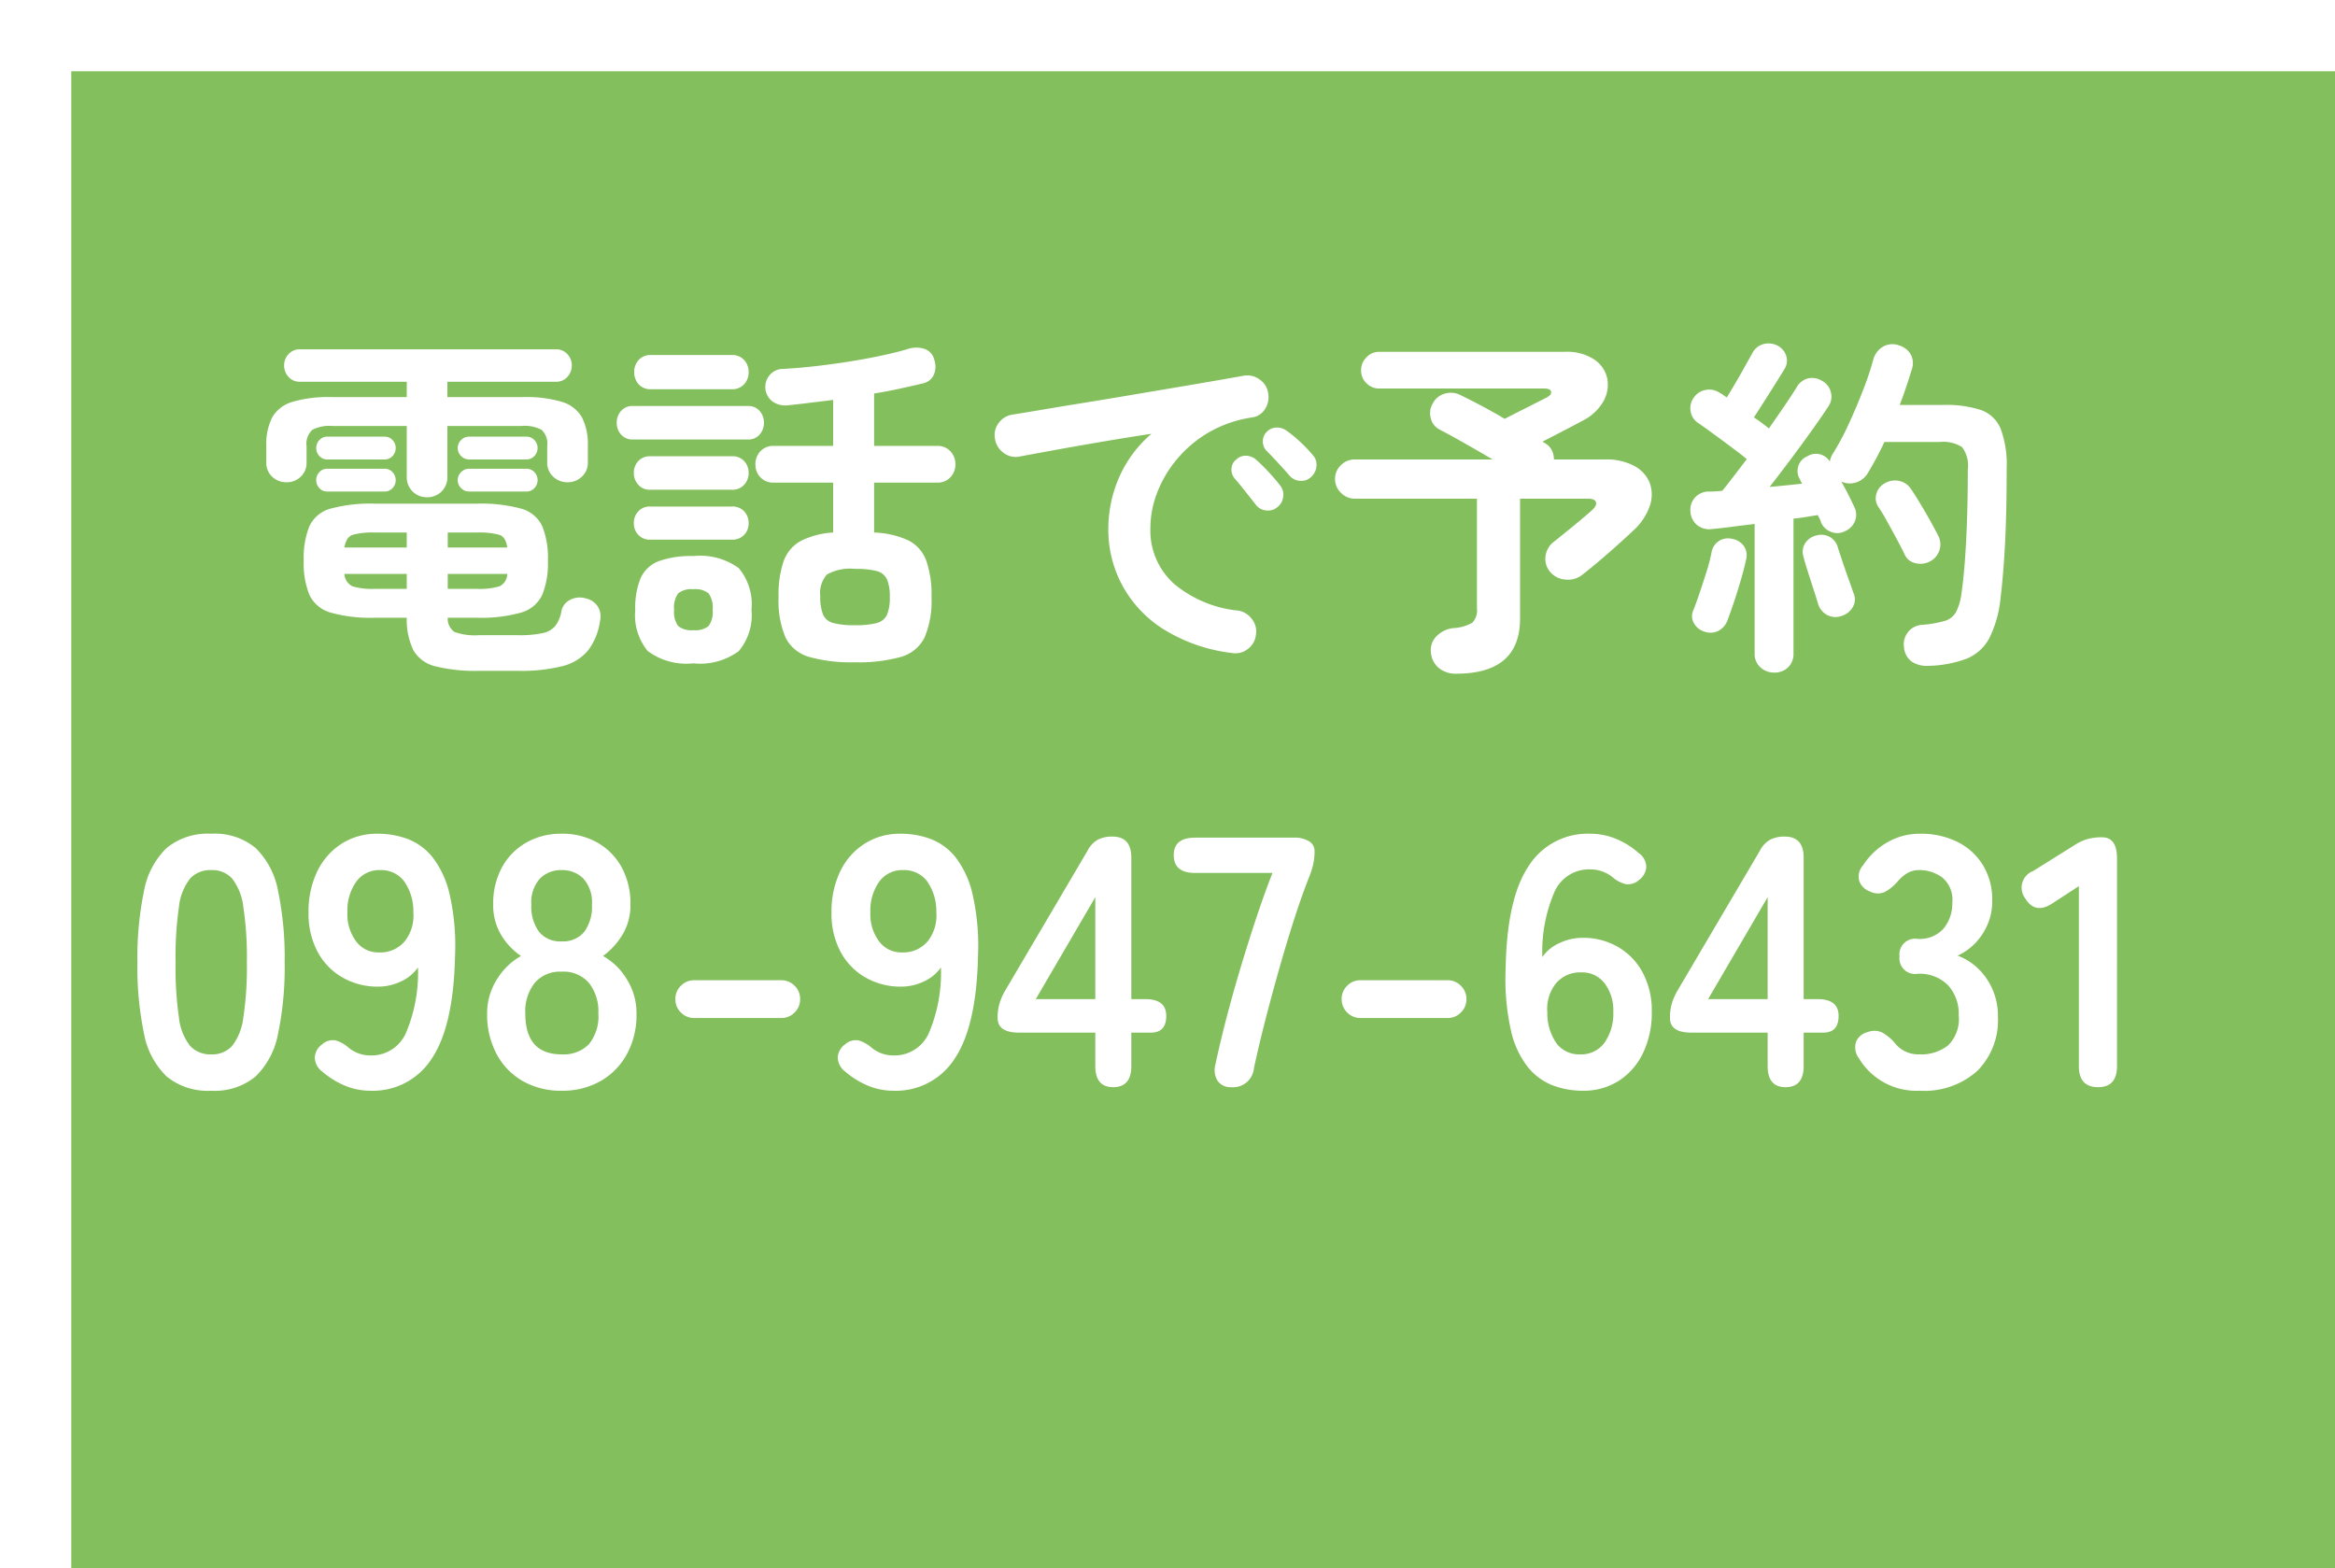
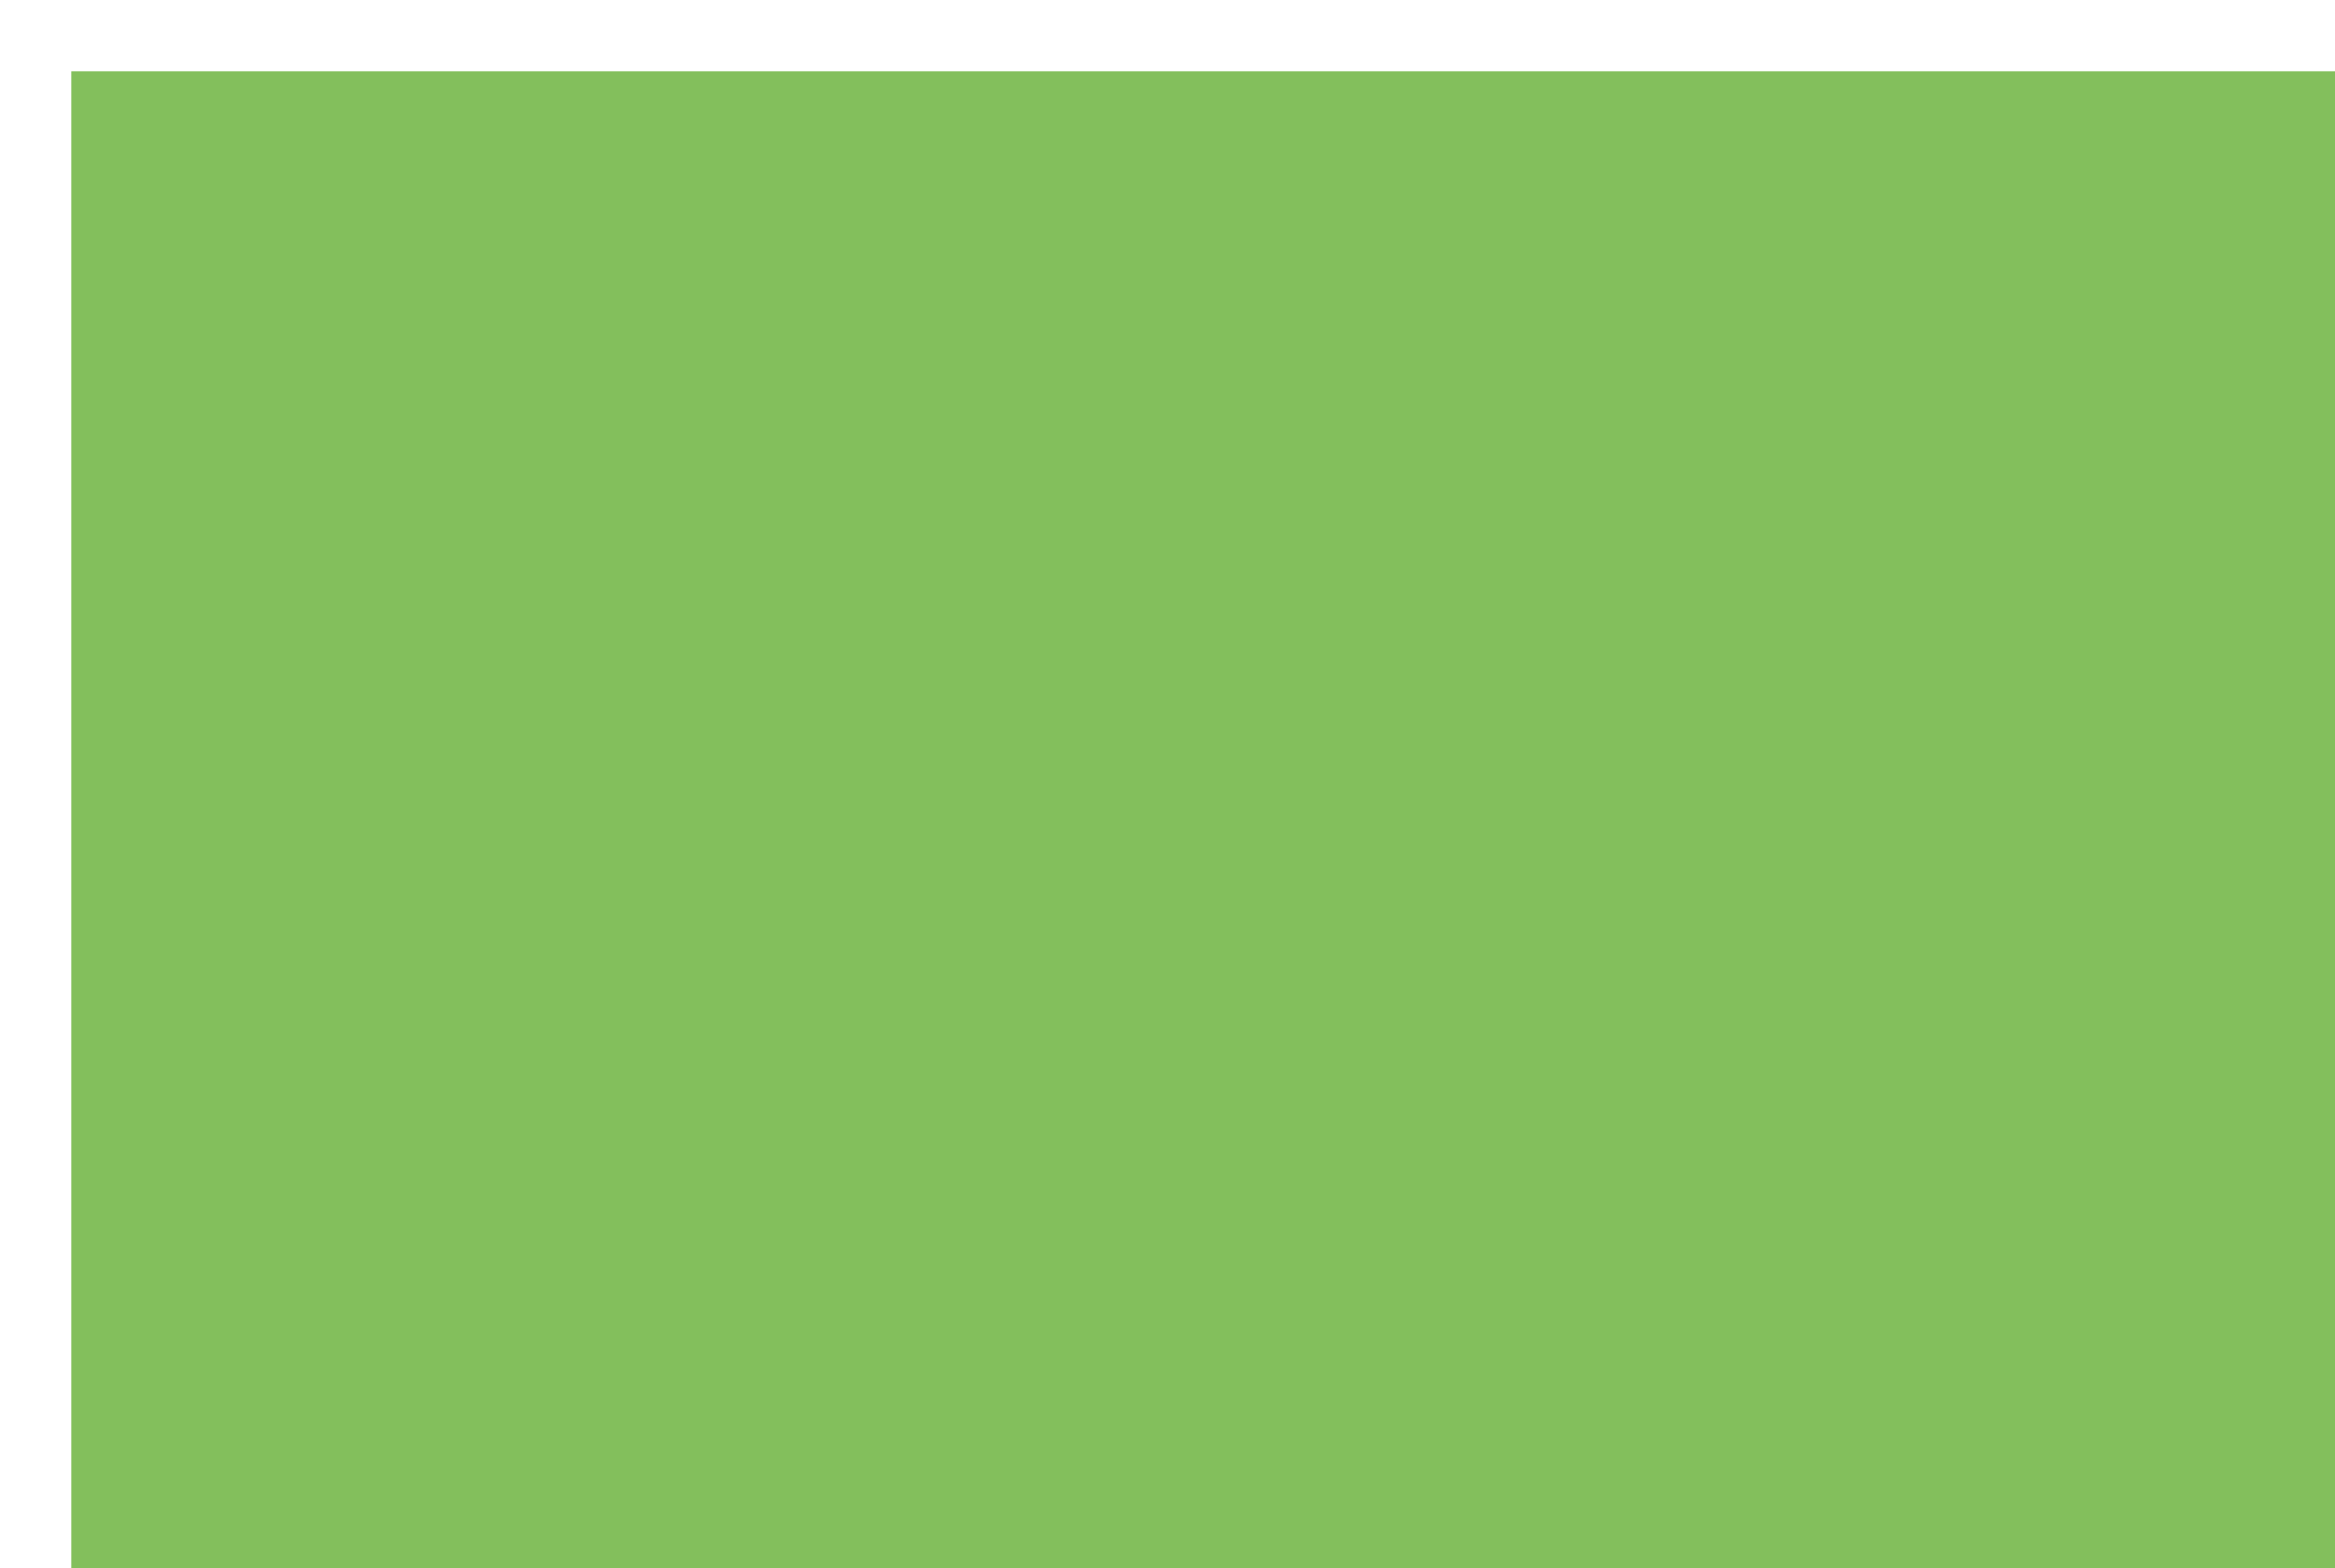
<svg xmlns="http://www.w3.org/2000/svg" width="131" height="88" viewBox="0 0 131 88">
  <defs>
    <filter id="長方形_26" x="0" y="0" width="131" height="88" filterUnits="userSpaceOnUse">
      <feOffset dx="4" dy="4" input="SourceAlpha" />
      <feGaussianBlur result="blur" />
      <feFlood flood-opacity="0.161" />
      <feComposite operator="in" in2="blur" />
      <feComposite in="SourceGraphic" />
    </filter>
  </defs>
  <g id="グループ_334" data-name="グループ 334" transform="translate(-527 -3766)">
    <g transform="matrix(1, 0, 0, 1, 527, 3766)" filter="url(#長方形_26)">
      <rect id="長方形_26-2" data-name="長方形 26" width="127" height="84" fill="#83bf5c" />
    </g>
-     <path id="パス_1171" data-name="パス 1171" d="M-37.12,1.64a9.334,9.334,0,0,1-2.44-.25A1.949,1.949,0,0,1-40.8.5a3.948,3.948,0,0,1-.38-1.84h-1.78a8.247,8.247,0,0,1-2.5-.29,1.873,1.873,0,0,1-1.18-.99,4.708,4.708,0,0,1-.32-1.92,4.77,4.77,0,0,1,.32-1.94,1.841,1.841,0,0,1,1.18-.98,8.525,8.525,0,0,1,2.5-.28h5.7a8.525,8.525,0,0,1,2.5.28,1.841,1.841,0,0,1,1.18.98,4.77,4.77,0,0,1,.32,1.94,4.708,4.708,0,0,1-.32,1.92,1.873,1.873,0,0,1-1.18.99,8.247,8.247,0,0,1-2.5.29h-1.62a.893.893,0,0,0,.38.8,3.428,3.428,0,0,0,1.38.18h2.2a6.04,6.04,0,0,0,1.38-.12,1.235,1.235,0,0,0,.71-.42,1.938,1.938,0,0,0,.33-.82.891.891,0,0,1,.48-.62,1.155,1.155,0,0,1,.9-.08,1.049,1.049,0,0,1,.67.47,1.076,1.076,0,0,1,.11.81A3.5,3.5,0,0,1-31.02.51a2.742,2.742,0,0,1-1.44.87,9.5,9.5,0,0,1-2.46.26ZM-40.04-8.1a1.119,1.119,0,0,1-.81-.32,1.117,1.117,0,0,1-.33-.84V-12.1h-4.18a2.079,2.079,0,0,0-1.12.22,1.06,1.06,0,0,0-.32.92v.9a1.06,1.06,0,0,1-.33.81,1.113,1.113,0,0,1-.79.31,1.139,1.139,0,0,1-.81-.31,1.06,1.06,0,0,1-.33-.81v-.92a3.322,3.322,0,0,1,.33-1.6,1.917,1.917,0,0,1,1.13-.87,7.047,7.047,0,0,1,2.18-.27h4.24v-.86h-6a.822.822,0,0,1-.63-.27.923.923,0,0,1-.25-.65.9.9,0,0,1,.25-.63.822.822,0,0,1,.63-.27H-32.8a.822.822,0,0,1,.63.27.9.9,0,0,1,.25.63.923.923,0,0,1-.25.65.822.822,0,0,1-.63.27h-6.1v.86h4.24a7.031,7.031,0,0,1,2.19.27,1.915,1.915,0,0,1,1.12.87,3.322,3.322,0,0,1,.33,1.6v.92a1.045,1.045,0,0,1-.34.81,1.149,1.149,0,0,1-.8.31,1.149,1.149,0,0,1-.8-.31,1.045,1.045,0,0,1-.34-.81v-.9a1.078,1.078,0,0,0-.31-.92,2.023,2.023,0,0,0-1.11-.22H-38.9v2.84a1.117,1.117,0,0,1-.33.84A1.119,1.119,0,0,1-40.04-8.1Zm2.36-.32a.615.615,0,0,1-.45-.19.615.615,0,0,1-.19-.45.615.615,0,0,1,.19-.45.615.615,0,0,1,.45-.19h3.2a.606.606,0,0,1,.46.19.632.632,0,0,1,.18.45.632.632,0,0,1-.18.45.606.606,0,0,1-.46.19Zm0-1.8a.615.615,0,0,1-.45-.19.615.615,0,0,1-.19-.45.615.615,0,0,1,.19-.45.615.615,0,0,1,.45-.19h3.2a.606.606,0,0,1,.46.19.632.632,0,0,1,.18.45.632.632,0,0,1-.18.45.606.606,0,0,1-.46.19Zm-7.96,1.8a.583.583,0,0,1-.44-.19.632.632,0,0,1-.18-.45.632.632,0,0,1,.18-.45.583.583,0,0,1,.44-.19h3.22a.583.583,0,0,1,.44.19.632.632,0,0,1,.18.45.632.632,0,0,1-.18.45.583.583,0,0,1-.44.19Zm0-1.8a.583.583,0,0,1-.44-.19.632.632,0,0,1-.18-.45.632.632,0,0,1,.18-.45.583.583,0,0,1,.44-.19h3.22a.583.583,0,0,1,.44.19.632.632,0,0,1,.18.45.632.632,0,0,1-.18.45.583.583,0,0,1-.44.19Zm.96,4.94h3.5v-.84h-1.76a4.278,4.278,0,0,0-1.28.13Q-44.58-5.86-44.68-5.28Zm1.74,2.32h1.76V-3.8h-3.5a.829.829,0,0,0,.46.7A3.988,3.988,0,0,0-42.94-2.96Zm4.06-2.32h3.34q-.08-.58-.44-.71a4.375,4.375,0,0,0-1.3-.13h-1.6Zm0,2.32h1.6a4.078,4.078,0,0,0,1.3-.14.79.79,0,0,0,.44-.7h-3.34Zm22.84,4.12A8.721,8.721,0,0,1-18.6.86,2.121,2.121,0,0,1-19.93-.23a5.263,5.263,0,0,1-.39-2.27,5.773,5.773,0,0,1,.29-2.03,2.1,2.1,0,0,1,.96-1.12,4.607,4.607,0,0,1,1.81-.47v-2.8H-20.6a.965.965,0,0,1-.74-.3,1.018,1.018,0,0,1-.28-.72,1.044,1.044,0,0,1,.28-.74.965.965,0,0,1,.74-.3h3.34v-2.58l-1.3.16q-.64.08-1.22.14a1.249,1.249,0,0,1-.89-.22,1.033,1.033,0,0,1-.39-.7,1.025,1.025,0,0,1,.23-.76.98.98,0,0,1,.77-.36q1.08-.06,2.35-.22t2.48-.39q1.21-.23,2.11-.49a1.518,1.518,0,0,1,1-.02.851.851,0,0,1,.54.62,1.152,1.152,0,0,1-.04.85.869.869,0,0,1-.64.47q-.58.14-1.27.29t-1.43.27v2.94h3.54a.965.965,0,0,1,.74.3,1.044,1.044,0,0,1,.28.74,1.018,1.018,0,0,1-.28.72.965.965,0,0,1-.74.3h-3.54v2.8a4.973,4.973,0,0,1,1.92.44,2.066,2.066,0,0,1,1,1.12,5.751,5.751,0,0,1,.3,2.06,5.263,5.263,0,0,1-.39,2.27A2.121,2.121,0,0,1-13.46.86,8.809,8.809,0,0,1-16.04,1.16Zm-9.06.06A3.645,3.645,0,0,1-27.66.53a3.16,3.16,0,0,1-.7-2.31,4.369,4.369,0,0,1,.3-1.78,1.815,1.815,0,0,1,1.01-.95A5.294,5.294,0,0,1-25.1-4.8a3.688,3.688,0,0,1,2.55.68,3.158,3.158,0,0,1,.71,2.34A3.13,3.13,0,0,1-22.55.53,3.65,3.65,0,0,1-25.1,1.22Zm-3.38-12.56a.847.847,0,0,1-.68-.28.982.982,0,0,1-.24-.66.982.982,0,0,1,.24-.66.847.847,0,0,1,.68-.28h6.44a.823.823,0,0,1,.66.28.982.982,0,0,1,.24.66.982.982,0,0,1-.24.66.823.823,0,0,1-.66.28Zm1-2.82a.878.878,0,0,1-.69-.28.985.985,0,0,1-.25-.68.985.985,0,0,1,.25-.68.878.878,0,0,1,.69-.28h4.52a.9.9,0,0,1,.71.28.985.985,0,0,1,.25.68.985.985,0,0,1-.25.68.9.9,0,0,1-.71.28Zm-.04,5.64a.854.854,0,0,1-.67-.28.959.959,0,0,1-.25-.66.949.949,0,0,1,.25-.67.869.869,0,0,1,.67-.27h4.58a.894.894,0,0,1,.69.27.949.949,0,0,1,.25.67.959.959,0,0,1-.25.66.878.878,0,0,1-.69.28Zm0,2.8a.869.869,0,0,1-.67-.27.923.923,0,0,1-.25-.65.949.949,0,0,1,.25-.67.869.869,0,0,1,.67-.27h4.58a.894.894,0,0,1,.69.27.949.949,0,0,1,.25.67.923.923,0,0,1-.25.65.894.894,0,0,1-.69.27Zm11.48,4.8a4.711,4.711,0,0,0,1.22-.12.861.861,0,0,0,.58-.46,2.435,2.435,0,0,0,.16-1,2.435,2.435,0,0,0-.16-1,.861.861,0,0,0-.58-.46,4.711,4.711,0,0,0-1.22-.12,2.671,2.671,0,0,0-1.56.31,1.547,1.547,0,0,0-.38,1.23,2.575,2.575,0,0,0,.16,1.03.856.856,0,0,0,.58.47A4.608,4.608,0,0,0-16.04-.92Zm-9.06.28a1.2,1.2,0,0,0,.85-.23,1.313,1.313,0,0,0,.23-.91,1.351,1.351,0,0,0-.23-.93,1.2,1.2,0,0,0-.85-.23,1.2,1.2,0,0,0-.85.23,1.351,1.351,0,0,0-.23.93,1.313,1.313,0,0,0,.23.91A1.2,1.2,0,0,0-25.1-.64ZM5.12.64A9.335,9.335,0,0,1,1.22-.73,6.66,6.66,0,0,1-1.07-3.22a6.57,6.57,0,0,1-.75-3.04A7.256,7.256,0,0,1-1.2-9.25,6.835,6.835,0,0,1,.6-11.66q-1.2.18-2.56.41t-2.63.46q-1.27.23-2.23.41a1.112,1.112,0,0,1-.89-.22,1.2,1.2,0,0,1-.47-.78,1.133,1.133,0,0,1,.21-.89,1.177,1.177,0,0,1,.79-.47q.64-.1,1.64-.27t2.24-.37q1.24-.2,2.54-.42l2.55-.43q1.25-.21,2.29-.39t1.7-.3a1.145,1.145,0,0,1,.87.2,1.1,1.1,0,0,1,.49.74,1.217,1.217,0,0,1-.15.9,1,1,0,0,1-.73.5,6.847,6.847,0,0,0-2.46.85,6.745,6.745,0,0,0-1.79,1.52A6.609,6.609,0,0,0,.91-8.33,5.545,5.545,0,0,0,.54-6.38,4.013,4.013,0,0,0,1.86-3.25a6.609,6.609,0,0,0,3.6,1.51,1.189,1.189,0,0,1,.78.48,1.109,1.109,0,0,1,.22.88A1.129,1.129,0,0,1,6,.42,1.109,1.109,0,0,1,5.12.64ZM7.66-7.54a.8.8,0,0,1-.63.18.81.81,0,0,1-.59-.34l-.56-.71q-.34-.43-.62-.75a.769.769,0,0,1-.17-.53.7.7,0,0,1,.27-.53.752.752,0,0,1,.55-.21.911.911,0,0,1,.57.23,9.17,9.17,0,0,1,.69.68q.39.42.65.76a.814.814,0,0,1,.17.64A.861.861,0,0,1,7.66-7.54ZM9.58-9.26a.793.793,0,0,1-.63.24.831.831,0,0,1-.61-.3Q8.1-9.6,7.73-10t-.67-.7a.738.738,0,0,1-.21-.52.733.733,0,0,1,.23-.56.77.77,0,0,1,.54-.23.881.881,0,0,1,.58.19,6.751,6.751,0,0,1,.74.61,7.673,7.673,0,0,1,.7.73.8.8,0,0,1,.22.61A.913.913,0,0,1,9.58-9.26ZM17.7,1.8a1.469,1.469,0,0,1-.98-.32,1.259,1.259,0,0,1-.44-.86,1.1,1.1,0,0,1,.3-.91,1.553,1.553,0,0,1,.98-.47,2.356,2.356,0,0,0,1.04-.3,1,1,0,0,0,.26-.82V-8.02H12a1.055,1.055,0,0,1-.77-.33,1.055,1.055,0,0,1-.33-.77,1.045,1.045,0,0,1,.33-.78,1.071,1.071,0,0,1,.77-.32h7.74q-.78-.46-1.59-.92t-1.39-.76a.946.946,0,0,1-.49-.64,1.063,1.063,0,0,1,.11-.82,1.086,1.086,0,0,1,.7-.56,1.188,1.188,0,0,1,.88.1q.46.22,1.12.57t1.34.75q.34-.18.82-.42t.91-.46l.59-.3q.32-.16.28-.34t-.38-.18H13.38a.982.982,0,0,1-.72-.3.982.982,0,0,1-.3-.72,1.015,1.015,0,0,1,.3-.73.966.966,0,0,1,.72-.31H23.8a2.768,2.768,0,0,1,1.64.43,1.715,1.715,0,0,1,.73,1.06,1.882,1.882,0,0,1-.21,1.28,2.758,2.758,0,0,1-1.2,1.11q-.44.24-1.04.55l-1.18.61.16.1a.922.922,0,0,1,.37.4,1.187,1.187,0,0,1,.11.5h2.86a3.291,3.291,0,0,1,1.66.37,1.861,1.861,0,0,1,.86.96,1.934,1.934,0,0,1-.01,1.3,3.326,3.326,0,0,1-.93,1.37q-.36.34-.86.79t-1.02.89q-.52.44-.98.8a1.278,1.278,0,0,1-.92.26,1.228,1.228,0,0,1-.88-.44,1.119,1.119,0,0,1-.25-.89,1.2,1.2,0,0,1,.49-.81q.3-.24.72-.58t.8-.66q.38-.32.56-.48.32-.28.26-.48t-.46-.2h-3.8V-1.3Q21.28,1.8,17.7,1.8Zm17.84-.06a1.13,1.13,0,0,1-.77-.29,1,1,0,0,1-.33-.79V-6.6q-.68.08-1.29.16t-1.07.12a1.1,1.1,0,0,1-.87-.22,1.049,1.049,0,0,1-.37-.74,1.034,1.034,0,0,1,.24-.79,1.048,1.048,0,0,1,.8-.35q.16,0,.35-.01t.39-.03q.28-.34.64-.81t.74-.97q-.34-.28-.89-.69t-1.07-.79q-.52-.38-.76-.54a.952.952,0,0,1-.43-.66.988.988,0,0,1,.17-.76.992.992,0,0,1,.67-.44,1.033,1.033,0,0,1,.79.16,1.46,1.46,0,0,1,.18.11q.1.07.22.15.22-.36.49-.82t.52-.91q.25-.45.41-.73a.986.986,0,0,1,.62-.53,1.091,1.091,0,0,1,.78.07.987.987,0,0,1,.5.55.887.887,0,0,1-.08.77q-.22.36-.54.87t-.64,1.01q-.32.5-.54.84a9.946,9.946,0,0,1,.84.62q.46-.66.87-1.26t.67-1.02a1.035,1.035,0,0,1,.66-.53,1.061,1.061,0,0,1,.8.15.973.973,0,0,1,.48.64.953.953,0,0,1-.14.78q-.38.58-.93,1.35t-1.17,1.6q-.62.83-1.2,1.57.48-.04.95-.09l.87-.09-.14-.28a.879.879,0,0,1-.05-.76.882.882,0,0,1,.49-.5.91.91,0,0,1,1.26.3,1.087,1.087,0,0,1,.14-.4,14.179,14.179,0,0,0,.9-1.67q.44-.95.82-1.93a16.546,16.546,0,0,0,.58-1.74,1.2,1.2,0,0,1,.56-.72,1.059,1.059,0,0,1,.88-.06,1.119,1.119,0,0,1,.65.49,1.048,1.048,0,0,1,.07.85q-.14.46-.31.97t-.37,1.03h2.46a6.312,6.312,0,0,1,2.08.28,1.872,1.872,0,0,1,1.12,1.05,5.725,5.725,0,0,1,.34,2.23q0,2.48-.09,4.2t-.25,3.04A6.465,6.465,0,0,1,47.61-.2,2.519,2.519,0,0,1,46.33.96a6.536,6.536,0,0,1-2.15.4,1.535,1.535,0,0,1-.9-.22,1.08,1.08,0,0,1-.46-.82,1.1,1.1,0,0,1,.23-.86,1.078,1.078,0,0,1,.79-.4,6.455,6.455,0,0,0,1.26-.22,1.066,1.066,0,0,0,.64-.5,3.106,3.106,0,0,0,.3-1.02q.18-1.24.27-3.05t.09-3.93a1.728,1.728,0,0,0-.32-1.25,1.953,1.953,0,0,0-1.26-.29h-3.1a17.778,17.778,0,0,1-.94,1.76,1.169,1.169,0,0,1-.65.51,1.158,1.158,0,0,1-.83-.05q.22.38.41.76t.31.64a.97.97,0,0,1,.06.79,1.032,1.032,0,0,1-.56.59.937.937,0,0,1-.8.04.972.972,0,0,1-.56-.54.653.653,0,0,0-.07-.19q-.05-.09-.11-.21-.26.04-.61.1t-.75.1V.66a1.029,1.029,0,0,1-.31.79A1.084,1.084,0,0,1,35.54,1.74ZM31.62-.56a1,1,0,0,1-.58-.46A.8.8,0,0,1,31-1.76q.16-.4.36-.99t.39-1.2A9.091,9.091,0,0,0,32.02-5a.955.955,0,0,1,.44-.66.951.951,0,0,1,.74-.1,1,1,0,0,1,.63.39.911.911,0,0,1,.13.77q-.1.48-.28,1.1T33.3-2.28q-.2.6-.36,1.02a1.1,1.1,0,0,1-.52.65A1,1,0,0,1,31.62-.56ZM44.28-4.5a1.134,1.134,0,0,1-.81.1.851.851,0,0,1-.61-.48q-.18-.38-.45-.88t-.54-.99q-.27-.49-.49-.81a.858.858,0,0,1-.11-.73.945.945,0,0,1,.47-.59,1.108,1.108,0,0,1,.79-.14,1.055,1.055,0,0,1,.67.44q.22.32.51.8t.57.98q.28.5.46.86a1.044,1.044,0,0,1,.07.81A1.071,1.071,0,0,1,44.28-4.5ZM39.32-1.44a1.011,1.011,0,0,1-.79-.04A1.055,1.055,0,0,1,38-2.12q-.1-.34-.26-.83t-.32-.99q-.16-.5-.24-.82a.9.9,0,0,1,.1-.77,1.02,1.02,0,0,1,.64-.43.978.978,0,0,1,.74.09.975.975,0,0,1,.46.63l.26.78q.16.48.33.95t.27.77a.864.864,0,0,1-.03.8A1.106,1.106,0,0,1,39.32-1.44Z" transform="translate(591 3802)" fill="#fff" />
-     <path id="パス_1172" data-name="パス 1172" d="M-52.15.2a3.633,3.633,0,0,1-2.5-.8A4.45,4.45,0,0,1-55.92-3a18.142,18.142,0,0,1-.37-4,18.281,18.281,0,0,1,.37-4.01,4.458,4.458,0,0,1,1.27-2.41,3.633,3.633,0,0,1,2.5-.8,3.594,3.594,0,0,1,2.49.8,4.5,4.5,0,0,1,1.26,2.41A18.281,18.281,0,0,1-48.03-7a18.142,18.142,0,0,1-.37,4A4.487,4.487,0,0,1-49.66-.6,3.594,3.594,0,0,1-52.15.2Zm0-2.04a1.507,1.507,0,0,0,1.17-.47,3.211,3.211,0,0,0,.63-1.59,18.607,18.607,0,0,0,.2-3.1,18.766,18.766,0,0,0-.2-3.12,3.211,3.211,0,0,0-.63-1.59,1.507,1.507,0,0,0-1.17-.47,1.539,1.539,0,0,0-1.18.47,3.092,3.092,0,0,0-.63,1.59A19.738,19.738,0,0,0-54.15-7a19.57,19.57,0,0,0,.19,3.1,3.092,3.092,0,0,0,.63,1.59A1.539,1.539,0,0,0-52.15-1.84ZM-43.23.2a3.656,3.656,0,0,1-1.43-.29,4.76,4.76,0,0,1-1.27-.79,1.014,1.014,0,0,1-.41-.81.981.981,0,0,1,.41-.71.913.913,0,0,1,.73-.23,1.829,1.829,0,0,1,.73.39,1.908,1.908,0,0,0,1.24.46,2.109,2.109,0,0,0,2-1.25,8.666,8.666,0,0,0,.68-3.69,2.313,2.313,0,0,1-.96.79,2.946,2.946,0,0,1-1.26.29,3.97,3.97,0,0,1-2.01-.51,3.638,3.638,0,0,1-1.4-1.44,4.529,4.529,0,0,1-.51-2.21,5.189,5.189,0,0,1,.48-2.29,3.78,3.78,0,0,1,1.36-1.56,3.669,3.669,0,0,1,2.04-.57,4.808,4.808,0,0,1,1.67.29,3.3,3.3,0,0,1,1.4,1.02,5.3,5.3,0,0,1,.96,2.07,12.978,12.978,0,0,1,.31,3.44q-.08,3.94-1.29,5.77A3.913,3.913,0,0,1-43.23.2Zm.48-7.76a1.788,1.788,0,0,0,1.46-.63,2.323,2.323,0,0,0,.48-1.63,2.905,2.905,0,0,0-.53-1.75,1.615,1.615,0,0,0-1.33-.61,1.589,1.589,0,0,0-1.35.66,2.813,2.813,0,0,0-.49,1.72,2.536,2.536,0,0,0,.49,1.62A1.545,1.545,0,0,0-42.75-7.56ZM-32.49.2a4.3,4.3,0,0,1-2.18-.54,3.8,3.8,0,0,1-1.47-1.52,4.677,4.677,0,0,1-.53-2.26,3.538,3.538,0,0,1,.55-1.93,3.722,3.722,0,0,1,1.35-1.31,3.756,3.756,0,0,1-1.12-1.19,3.248,3.248,0,0,1-.44-1.71,4.223,4.223,0,0,1,.49-2.07,3.542,3.542,0,0,1,1.36-1.39,3.922,3.922,0,0,1,1.99-.5,3.962,3.962,0,0,1,2.01.5,3.542,3.542,0,0,1,1.36,1.39,4.223,4.223,0,0,1,.49,2.07,3.193,3.193,0,0,1-.45,1.71,4.076,4.076,0,0,1-1.09,1.19,3.647,3.647,0,0,1,1.34,1.31,3.587,3.587,0,0,1,.54,1.93,4.592,4.592,0,0,1-.54,2.27A3.883,3.883,0,0,1-30.31-.34,4.3,4.3,0,0,1-32.49.2Zm0-2.04a1.987,1.987,0,0,0,1.53-.57,2.465,2.465,0,0,0,.53-1.73,2.572,2.572,0,0,0-.53-1.71,1.887,1.887,0,0,0-1.53-.63A1.863,1.863,0,0,0-34-5.85a2.572,2.572,0,0,0-.53,1.71Q-34.53-1.84-32.49-1.84Zm0-6.34a1.526,1.526,0,0,0,1.27-.54,2.384,2.384,0,0,0,.43-1.52,1.986,1.986,0,0,0-.48-1.46,1.653,1.653,0,0,0-1.22-.48,1.653,1.653,0,0,0-1.22.48,1.986,1.986,0,0,0-.48,1.46,2.384,2.384,0,0,0,.43,1.52A1.526,1.526,0,0,0-32.49-8.18Zm7.44,4.3a1.022,1.022,0,0,1-.75-.31,1.022,1.022,0,0,1-.31-.75,1.022,1.022,0,0,1,.31-.75A1.022,1.022,0,0,1-25.05-6h4.88a1.022,1.022,0,0,1,.75.31,1.022,1.022,0,0,1,.31.75,1.022,1.022,0,0,1-.31.75,1.022,1.022,0,0,1-.75.31ZM-13.89.2a3.656,3.656,0,0,1-1.43-.29,4.76,4.76,0,0,1-1.27-.79A1.014,1.014,0,0,1-17-1.69a.981.981,0,0,1,.41-.71.913.913,0,0,1,.73-.23,1.829,1.829,0,0,1,.73.39,1.908,1.908,0,0,0,1.24.46,2.109,2.109,0,0,0,2-1.25,8.666,8.666,0,0,0,.68-3.69,2.313,2.313,0,0,1-.96.79,2.946,2.946,0,0,1-1.26.29,3.97,3.97,0,0,1-2.01-.51,3.638,3.638,0,0,1-1.4-1.44,4.529,4.529,0,0,1-.51-2.21,5.189,5.189,0,0,1,.48-2.29,3.78,3.78,0,0,1,1.36-1.56,3.669,3.669,0,0,1,2.04-.57,4.808,4.808,0,0,1,1.67.29,3.3,3.3,0,0,1,1.4,1.02,5.3,5.3,0,0,1,.96,2.07A12.978,12.978,0,0,1-9.13-7.4q-.08,3.94-1.29,5.77A3.913,3.913,0,0,1-13.89.2Zm.48-7.76a1.788,1.788,0,0,0,1.46-.63,2.323,2.323,0,0,0,.48-1.63A2.905,2.905,0,0,0-12-11.57a1.615,1.615,0,0,0-1.33-.61,1.589,1.589,0,0,0-1.35.66,2.813,2.813,0,0,0-.49,1.72,2.536,2.536,0,0,0,.49,1.62A1.545,1.545,0,0,0-13.41-7.56ZM-1.55,0q-1,0-1-1.18V-3.06H-6.83q-1.2,0-1.2-.82a2.85,2.85,0,0,1,.1-.8,3.456,3.456,0,0,1,.3-.7l4.64-7.88a1.486,1.486,0,0,1,.57-.62,1.719,1.719,0,0,1,.83-.18q1.06,0,1.06,1.18v7.94H.25q1.18,0,1.18.94t-.86.94H-.53v1.88Q-.53,0-1.55,0ZM-5.89-4.94h3.34v-5.72ZM5.07,0a.871.871,0,0,1-.75-.34,1.158,1.158,0,0,1-.13-.94q.24-1.14.6-2.53t.8-2.86q.44-1.47.9-2.85t.9-2.5H3.05q-1.2,0-1.2-1,0-.98,1.2-.98H8.57a1.6,1.6,0,0,1,.87.2.631.631,0,0,1,.31.56,3.419,3.419,0,0,1-.07.71,4.511,4.511,0,0,1-.23.73q-.42,1.06-.86,2.43T7.73-6.51q-.42,1.49-.78,2.9t-.6,2.55A1.175,1.175,0,0,1,5.07,0Zm7.26-3.88a1.022,1.022,0,0,1-.75-.31,1.022,1.022,0,0,1-.31-.75,1.022,1.022,0,0,1,.31-.75A1.022,1.022,0,0,1,12.33-6h4.88a1.022,1.022,0,0,1,.75.31,1.022,1.022,0,0,1,.31.75,1.022,1.022,0,0,1-.31.75,1.022,1.022,0,0,1-.75.31ZM24.79.2a4.75,4.75,0,0,1-1.65-.29,3.373,3.373,0,0,1-1.41-1.02,5.111,5.111,0,0,1-.96-2.06,13.207,13.207,0,0,1-.3-3.43q.06-3.96,1.28-5.79a3.919,3.919,0,0,1,3.46-1.83,3.778,3.778,0,0,1,1.46.29,4.415,4.415,0,0,1,1.26.79.962.962,0,0,1,.43.8.988.988,0,0,1-.41.72.927.927,0,0,1-.74.23,1.817,1.817,0,0,1-.74-.39,1.987,1.987,0,0,0-1.26-.44,2.116,2.116,0,0,0-1.99,1.24,8.474,8.474,0,0,0-.69,3.68,2.3,2.3,0,0,1,.97-.79,3.012,3.012,0,0,1,1.27-.29,3.915,3.915,0,0,1,2,.51,3.659,3.659,0,0,1,1.39,1.44,4.529,4.529,0,0,1,.51,2.21,5.206,5.206,0,0,1-.48,2.28A3.792,3.792,0,0,1,26.84-.37,3.656,3.656,0,0,1,24.79.2Zm-.14-2.04a1.609,1.609,0,0,0,1.37-.66,2.813,2.813,0,0,0,.49-1.72,2.494,2.494,0,0,0-.49-1.61,1.574,1.574,0,0,0-1.29-.61,1.778,1.778,0,0,0-1.44.62,2.286,2.286,0,0,0-.48,1.62,2.951,2.951,0,0,0,.52,1.75A1.587,1.587,0,0,0,24.65-1.84ZM36.17,0q-1,0-1-1.18V-3.06H30.89q-1.2,0-1.2-.82a2.85,2.85,0,0,1,.1-.8,3.457,3.457,0,0,1,.3-.7l4.64-7.88a1.486,1.486,0,0,1,.57-.62,1.719,1.719,0,0,1,.83-.18q1.06,0,1.06,1.18v7.94h.78q1.18,0,1.18.94t-.86.94h-1.1v1.88Q37.19,0,36.17,0ZM31.83-4.94h3.34v-5.72ZM43.71.2a3.77,3.77,0,0,1-3.42-1.82,1.011,1.011,0,0,1-.16-.92.908.908,0,0,1,.62-.54,1.079,1.079,0,0,1,.82,0,2.667,2.667,0,0,1,.7.56,1.7,1.7,0,0,0,.57.49,1.715,1.715,0,0,0,.83.19,2.452,2.452,0,0,0,1.62-.5,2.076,2.076,0,0,0,.6-1.68,2.385,2.385,0,0,0-.6-1.7,2.243,2.243,0,0,0-1.72-.64.875.875,0,0,1-1-.98.875.875,0,0,1,1-.98,1.8,1.8,0,0,0,1.48-.59,2.223,2.223,0,0,0,.48-1.45,1.62,1.62,0,0,0-.57-1.41,2.155,2.155,0,0,0-1.29-.41,1.281,1.281,0,0,0-.71.2,2.15,2.15,0,0,0-.53.48,2.588,2.588,0,0,1-.71.56.969.969,0,0,1-.81-.04.959.959,0,0,1-.6-.59.947.947,0,0,1,.22-.89,3.993,3.993,0,0,1,1.41-1.31,3.658,3.658,0,0,1,1.77-.45,4.581,4.581,0,0,1,2.13.47,3.5,3.5,0,0,1,1.42,1.31,3.741,3.741,0,0,1,.51,1.98,3.31,3.31,0,0,1-.55,1.87,3.27,3.27,0,0,1-1.39,1.21,3.41,3.41,0,0,1,1.63,1.3,3.7,3.7,0,0,1,.63,2.14A4.022,4.022,0,0,1,46.94-.92,4.436,4.436,0,0,1,43.71.2Zm10-.2q-1.08,0-1.08-1.18v-10.1l-1.44.94q-1,.68-1.56-.24a.994.994,0,0,1,.42-1.54l2.4-1.5a2.654,2.654,0,0,1,.7-.31,3.059,3.059,0,0,1,.78-.09q.84,0,.84,1.18V-1.18Q54.77,0,53.71,0Z" transform="translate(591 3827)" fill="#fff" />
  </g>
</svg>